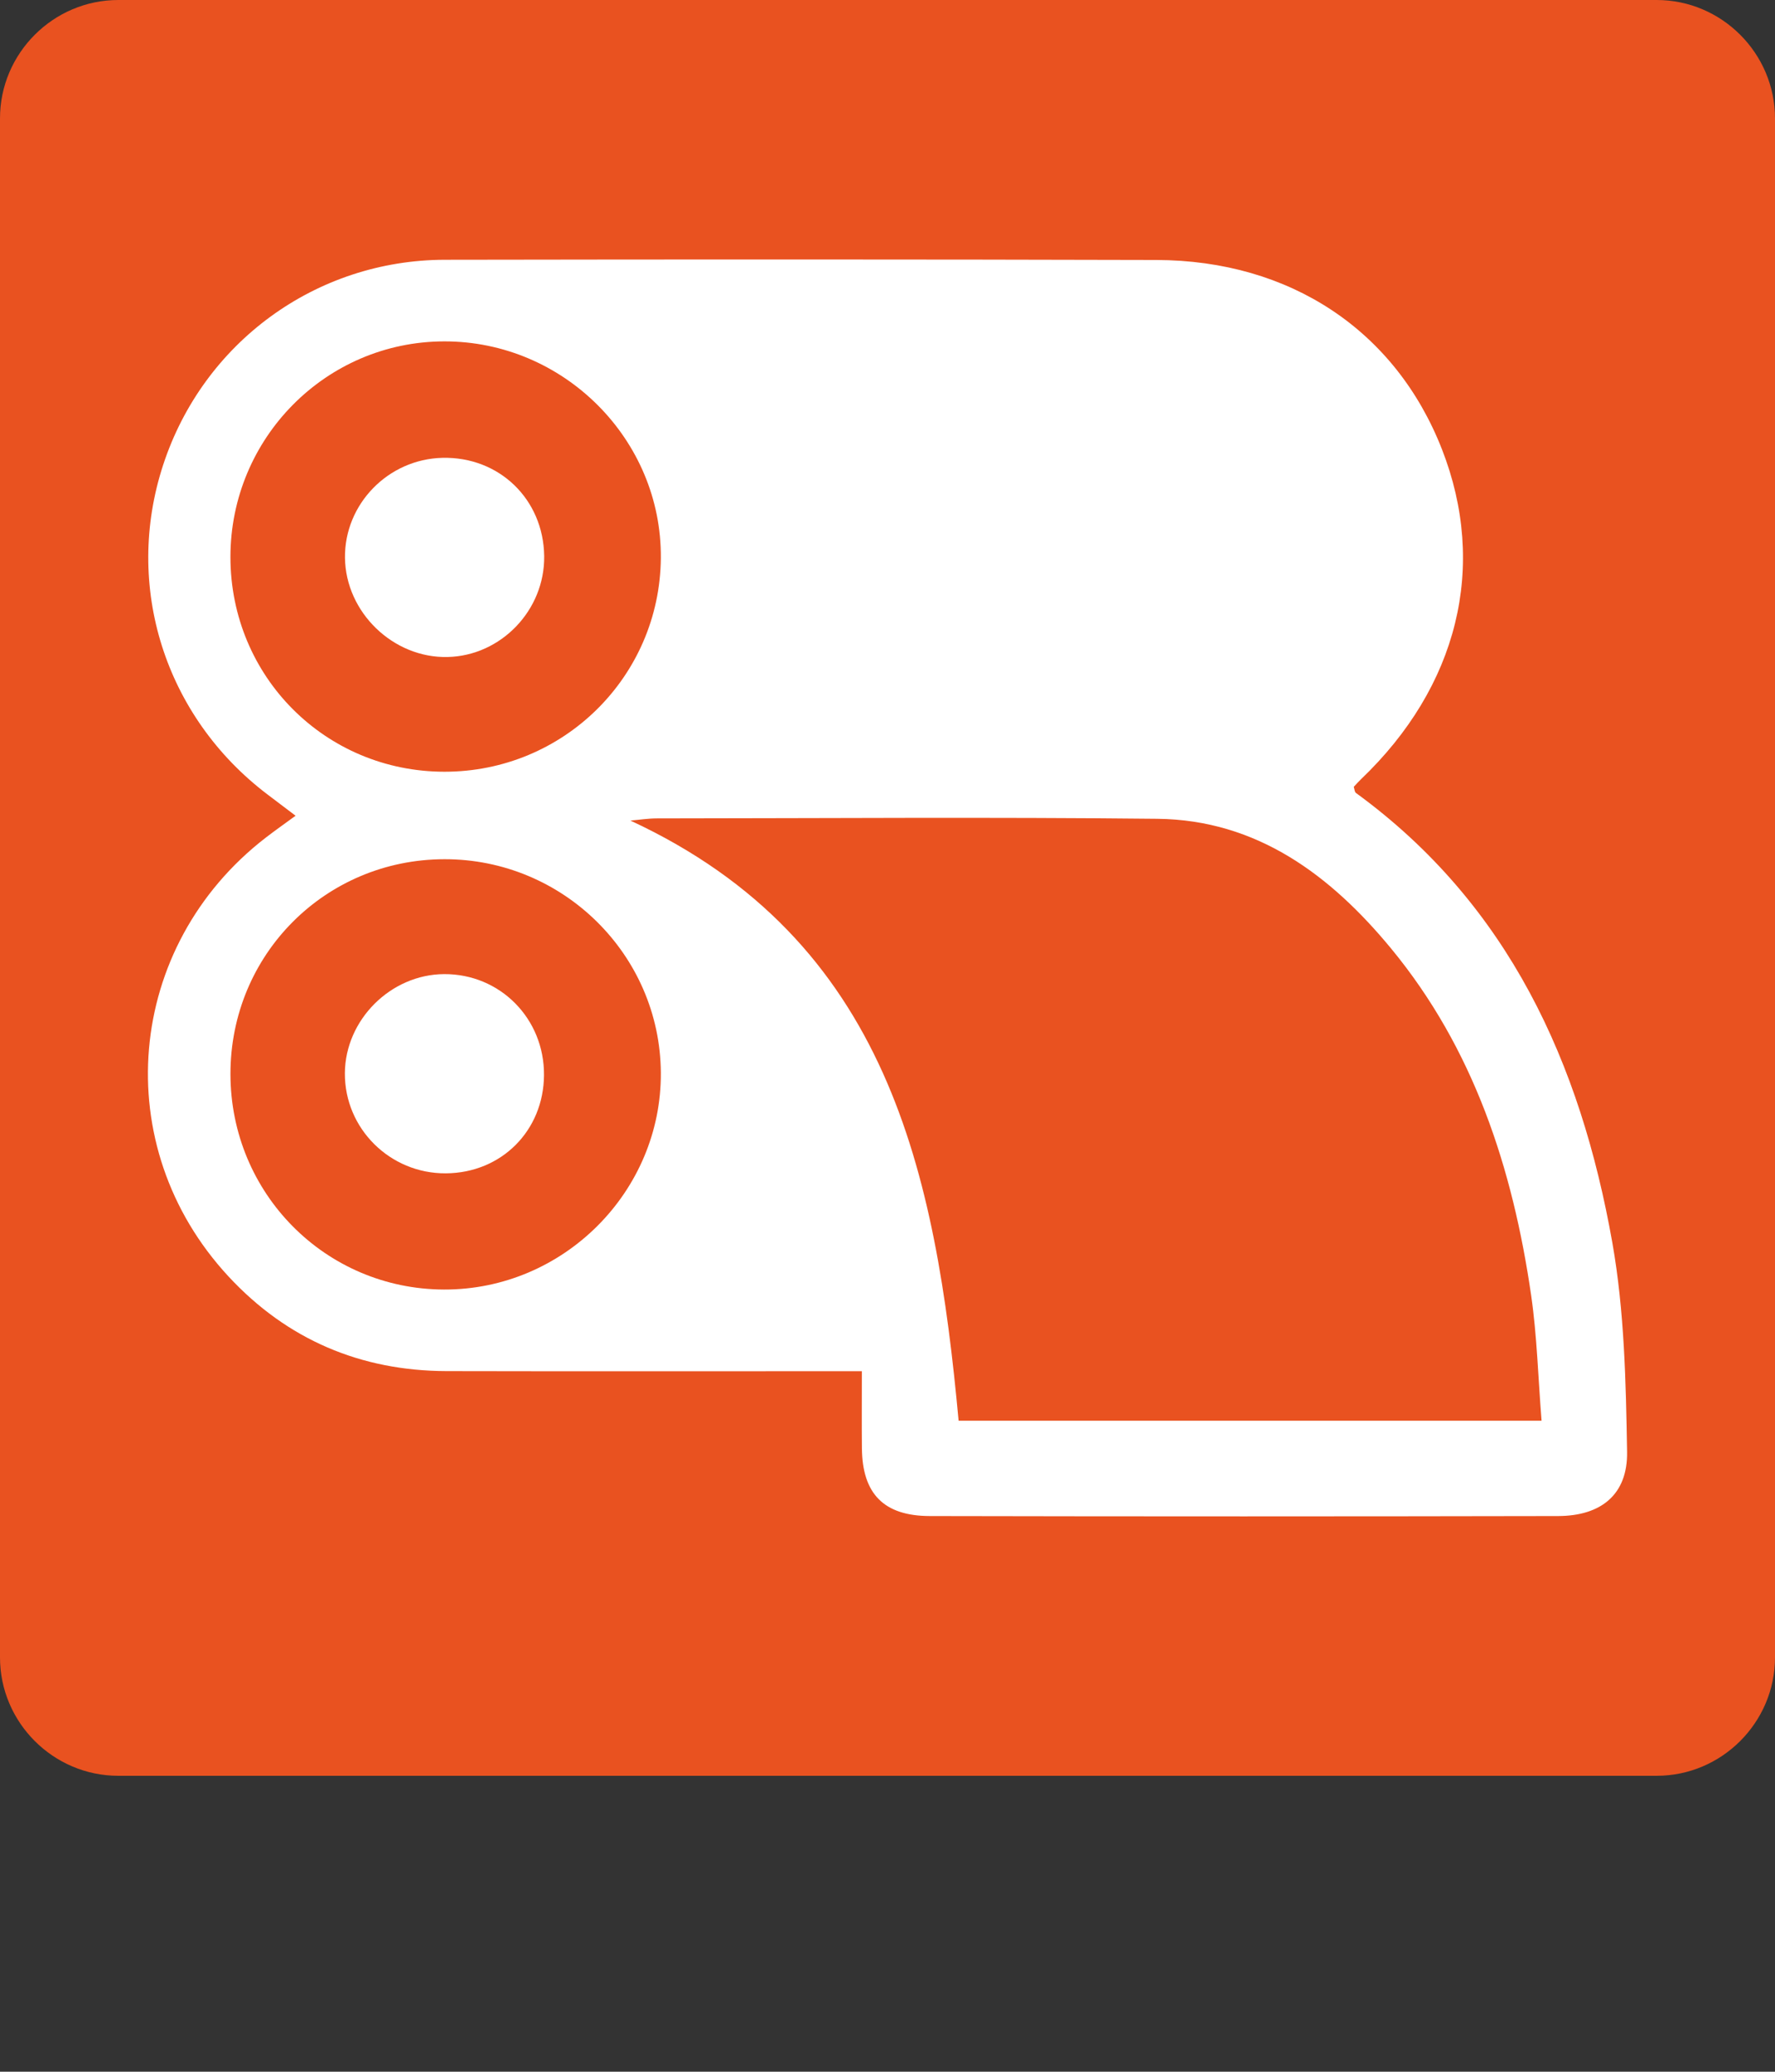
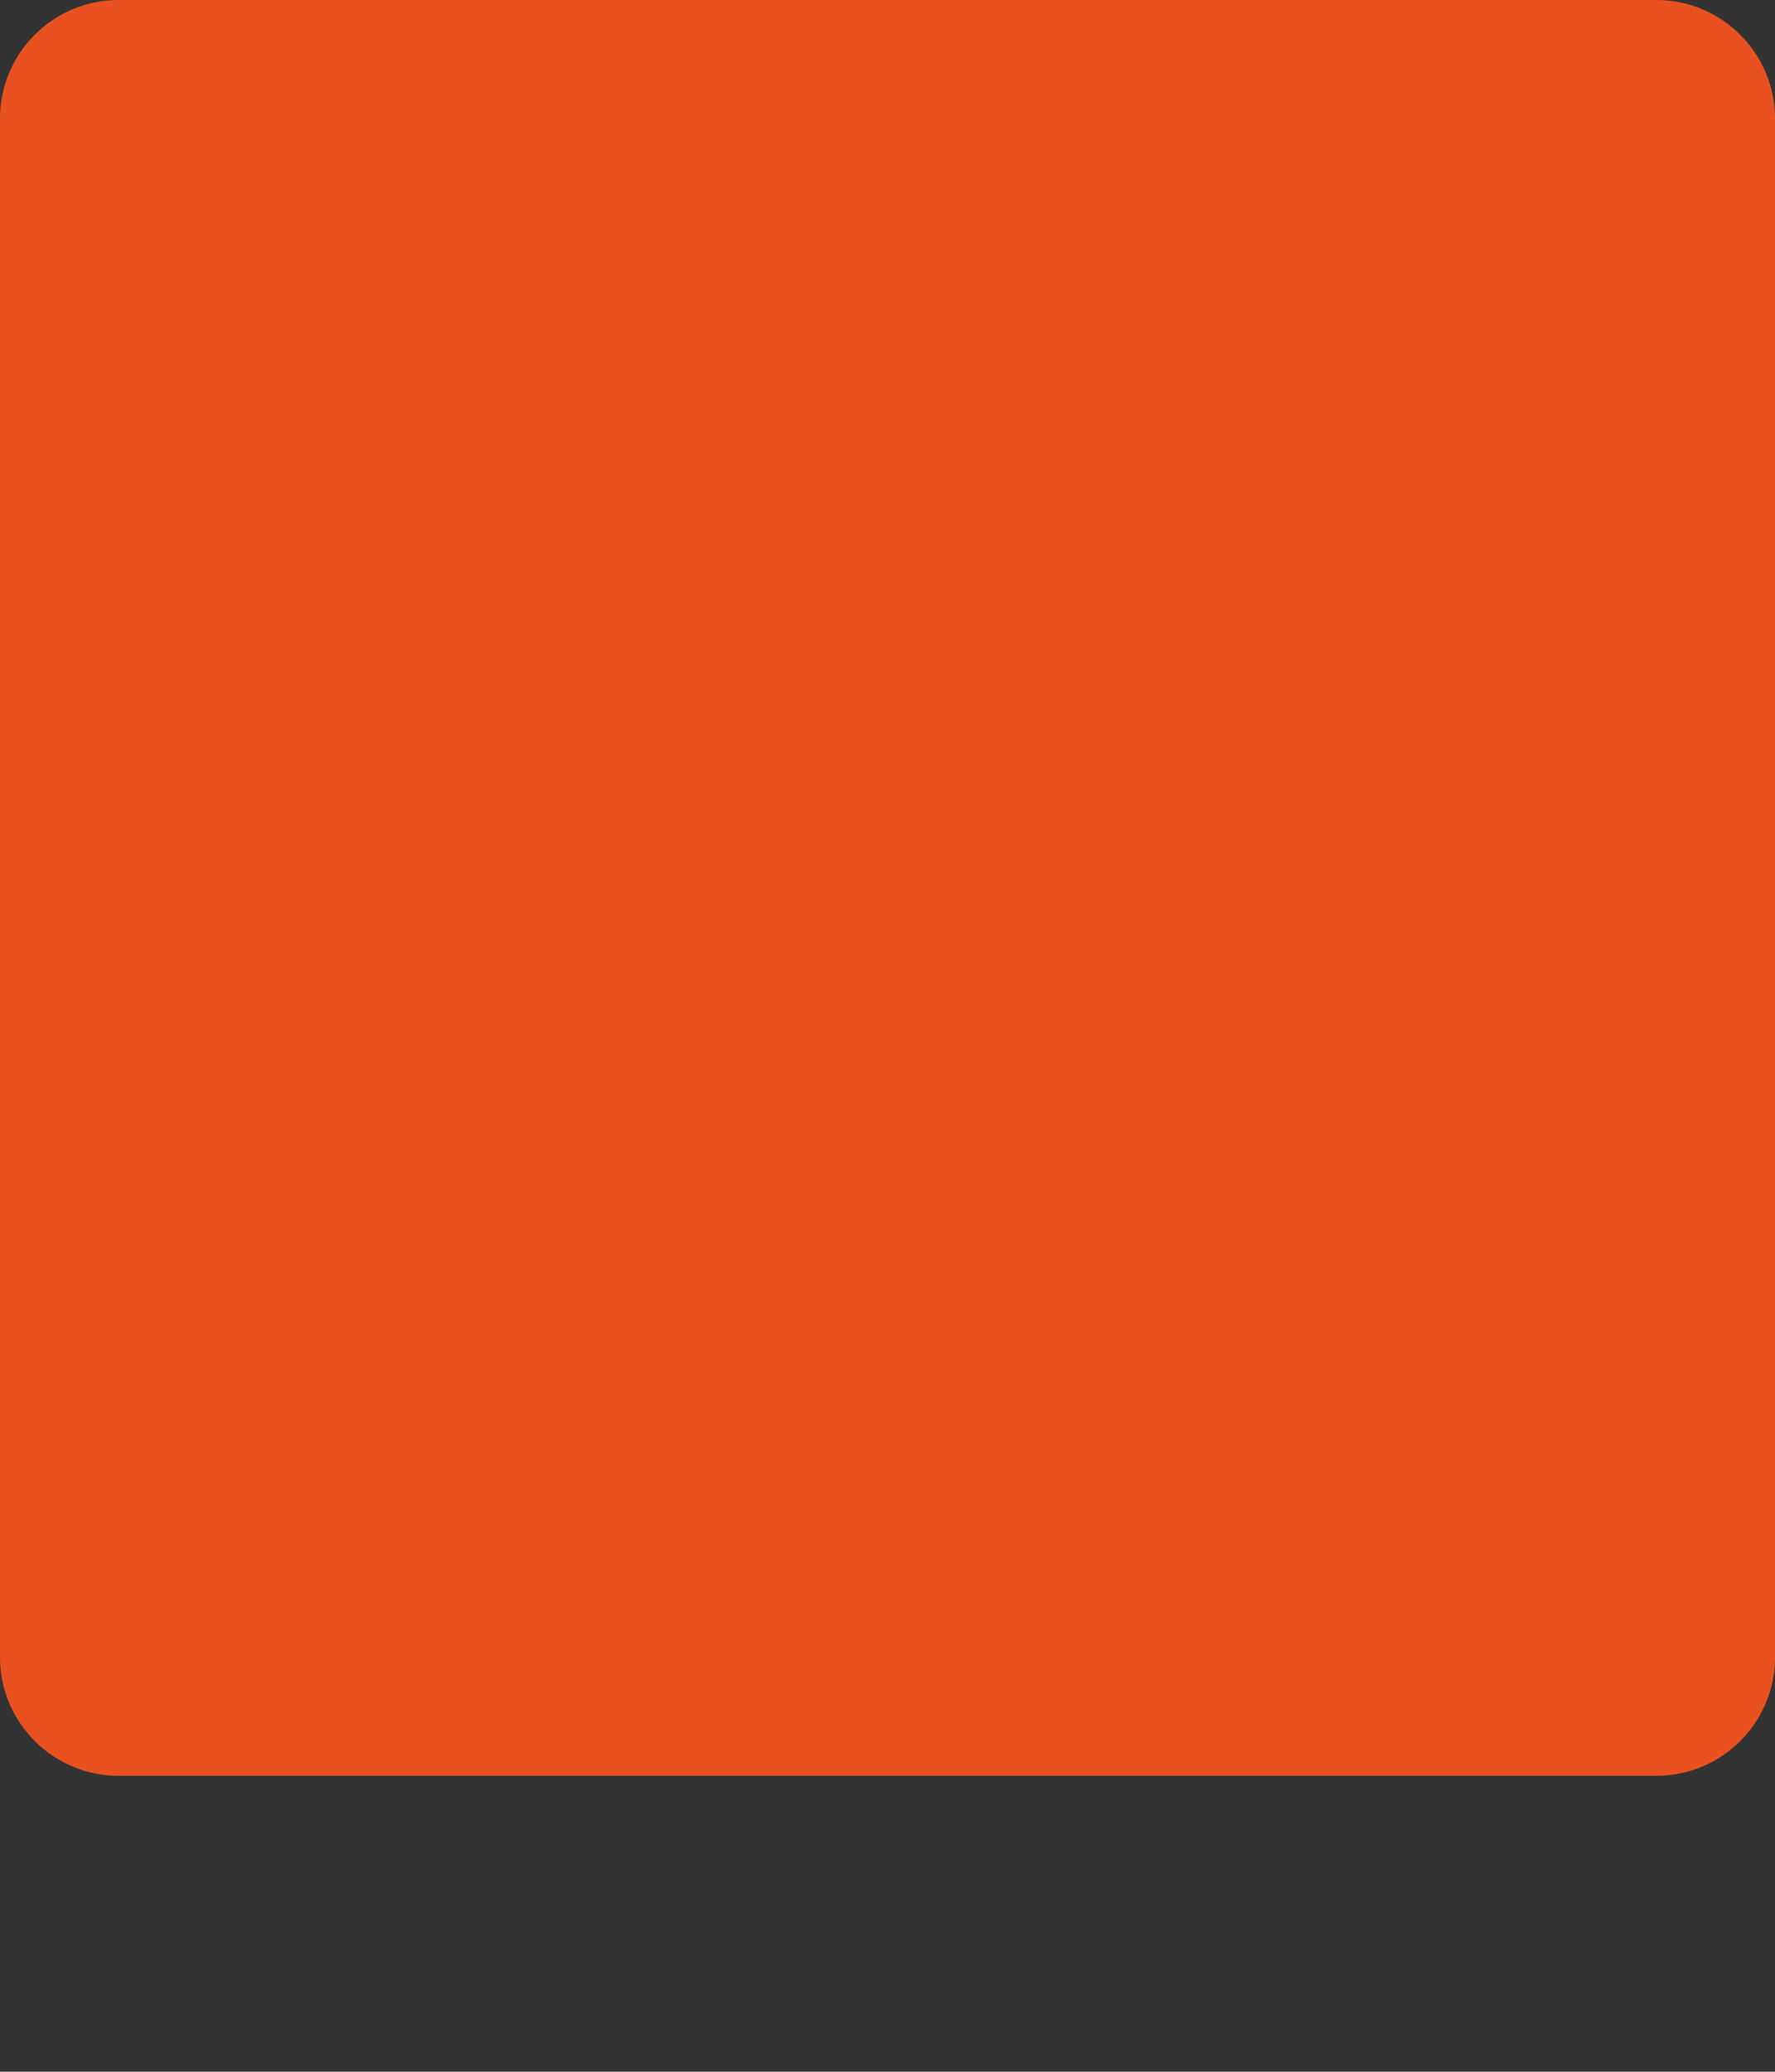
<svg xmlns="http://www.w3.org/2000/svg" version="1.1" id="Vrstva_1" x="0px" y="0px" width="85.04px" height="99.212px" viewBox="45.354 45.354 85.04 99.212" enable-background="new 45.354 45.354 85.04 99.212" xml:space="preserve">
  <rect x="45.354" y="45.354" width="85.04" height="99.212" fill="#333333" stroke="none" />
  <g>
    <g>
      <path fill="#E95220" d="M130.394,124.725c0,3.117-2.553,5.669-5.669,5.669H51.023c-3.118,0-5.669-2.551-5.669-5.669V51.023    c0-3.117,2.551-5.669,5.669-5.669h73.702c3.115,0,5.669,2.552,5.669,5.669V124.725z" />
    </g>
    <g>
-       <path fill="#FFFFFF" d="M86.646,111.018c-6.781,0-13.333,0.011-19.887-0.004c-4.126-0.009-7.65-1.509-10.454-4.529    c-5.8-6.247-4.964-15.823,1.791-21.025c0.433-0.333,0.881-0.648,1.419-1.042c-0.493-0.374-0.917-0.694-1.342-1.016    c-4.924-3.73-6.904-9.979-5.002-15.785c1.92-5.858,7.313-9.813,13.499-9.823c11.36-0.019,22.72-0.021,34.079,0.01    c6.429,0.017,11.468,3.39,13.688,9.063c2.191,5.603,0.775,11.364-3.886,15.811c-0.118,0.113-0.227,0.238-0.339,0.356    c0.036,0.107,0.038,0.243,0.104,0.292c7.323,5.336,10.761,12.941,12.284,21.534c0.581,3.281,0.65,6.673,0.707,10.018    c0.034,2.04-1.24,3.072-3.303,3.077c-10.036,0.02-20.072,0.021-30.108,0c-2.207-0.006-3.229-1.075-3.248-3.248    C86.637,113.555,86.646,112.404,86.646,111.018z M91.281,113.391c9.223,0,18.442,0,27.929,0c-0.166-2.088-0.218-4.061-0.498-5.999    c-0.882-6.081-2.749-11.82-6.719-16.626c-2.883-3.489-6.407-6.149-11.191-6.201c-7.989-0.086-15.981-0.025-23.973-0.019    c-0.434,0-0.868,0.07-1.272,0.104C87.926,90.389,90.183,101.523,91.281,113.391z M66.646,82.311    c5.698,0.004,10.314-4.545,10.369-10.22c0.055-5.692-4.655-10.402-10.387-10.389c-5.656,0.013-10.234,4.634-10.234,10.327    C56.396,77.75,60.938,82.307,66.646,82.311z M56.395,96.788c0.004,5.715,4.553,10.303,10.232,10.32    c5.721,0.017,10.429-4.691,10.388-10.39c-0.04-5.647-4.689-10.229-10.371-10.218C60.936,86.511,56.391,91.072,56.395,96.788z" />
-       <path fill="#FFFFFF" d="M71.426,71.98c0.036,2.584-2.057,4.775-4.623,4.837c-2.609,0.063-4.89-2.138-4.921-4.751    c-0.03-2.572,2.071-4.727,4.669-4.787C69.268,67.215,71.388,69.26,71.426,71.98z" />
-       <path fill="#FFFFFF" d="M71.417,96.839c-0.018,2.663-2.039,4.687-4.702,4.704c-2.675,0.019-4.856-2.145-4.838-4.799    c0.018-2.556,2.199-4.729,4.757-4.741C69.314,91.99,71.435,94.134,71.417,96.839z" />
-     </g>
+       </g>
  </g>
</svg>